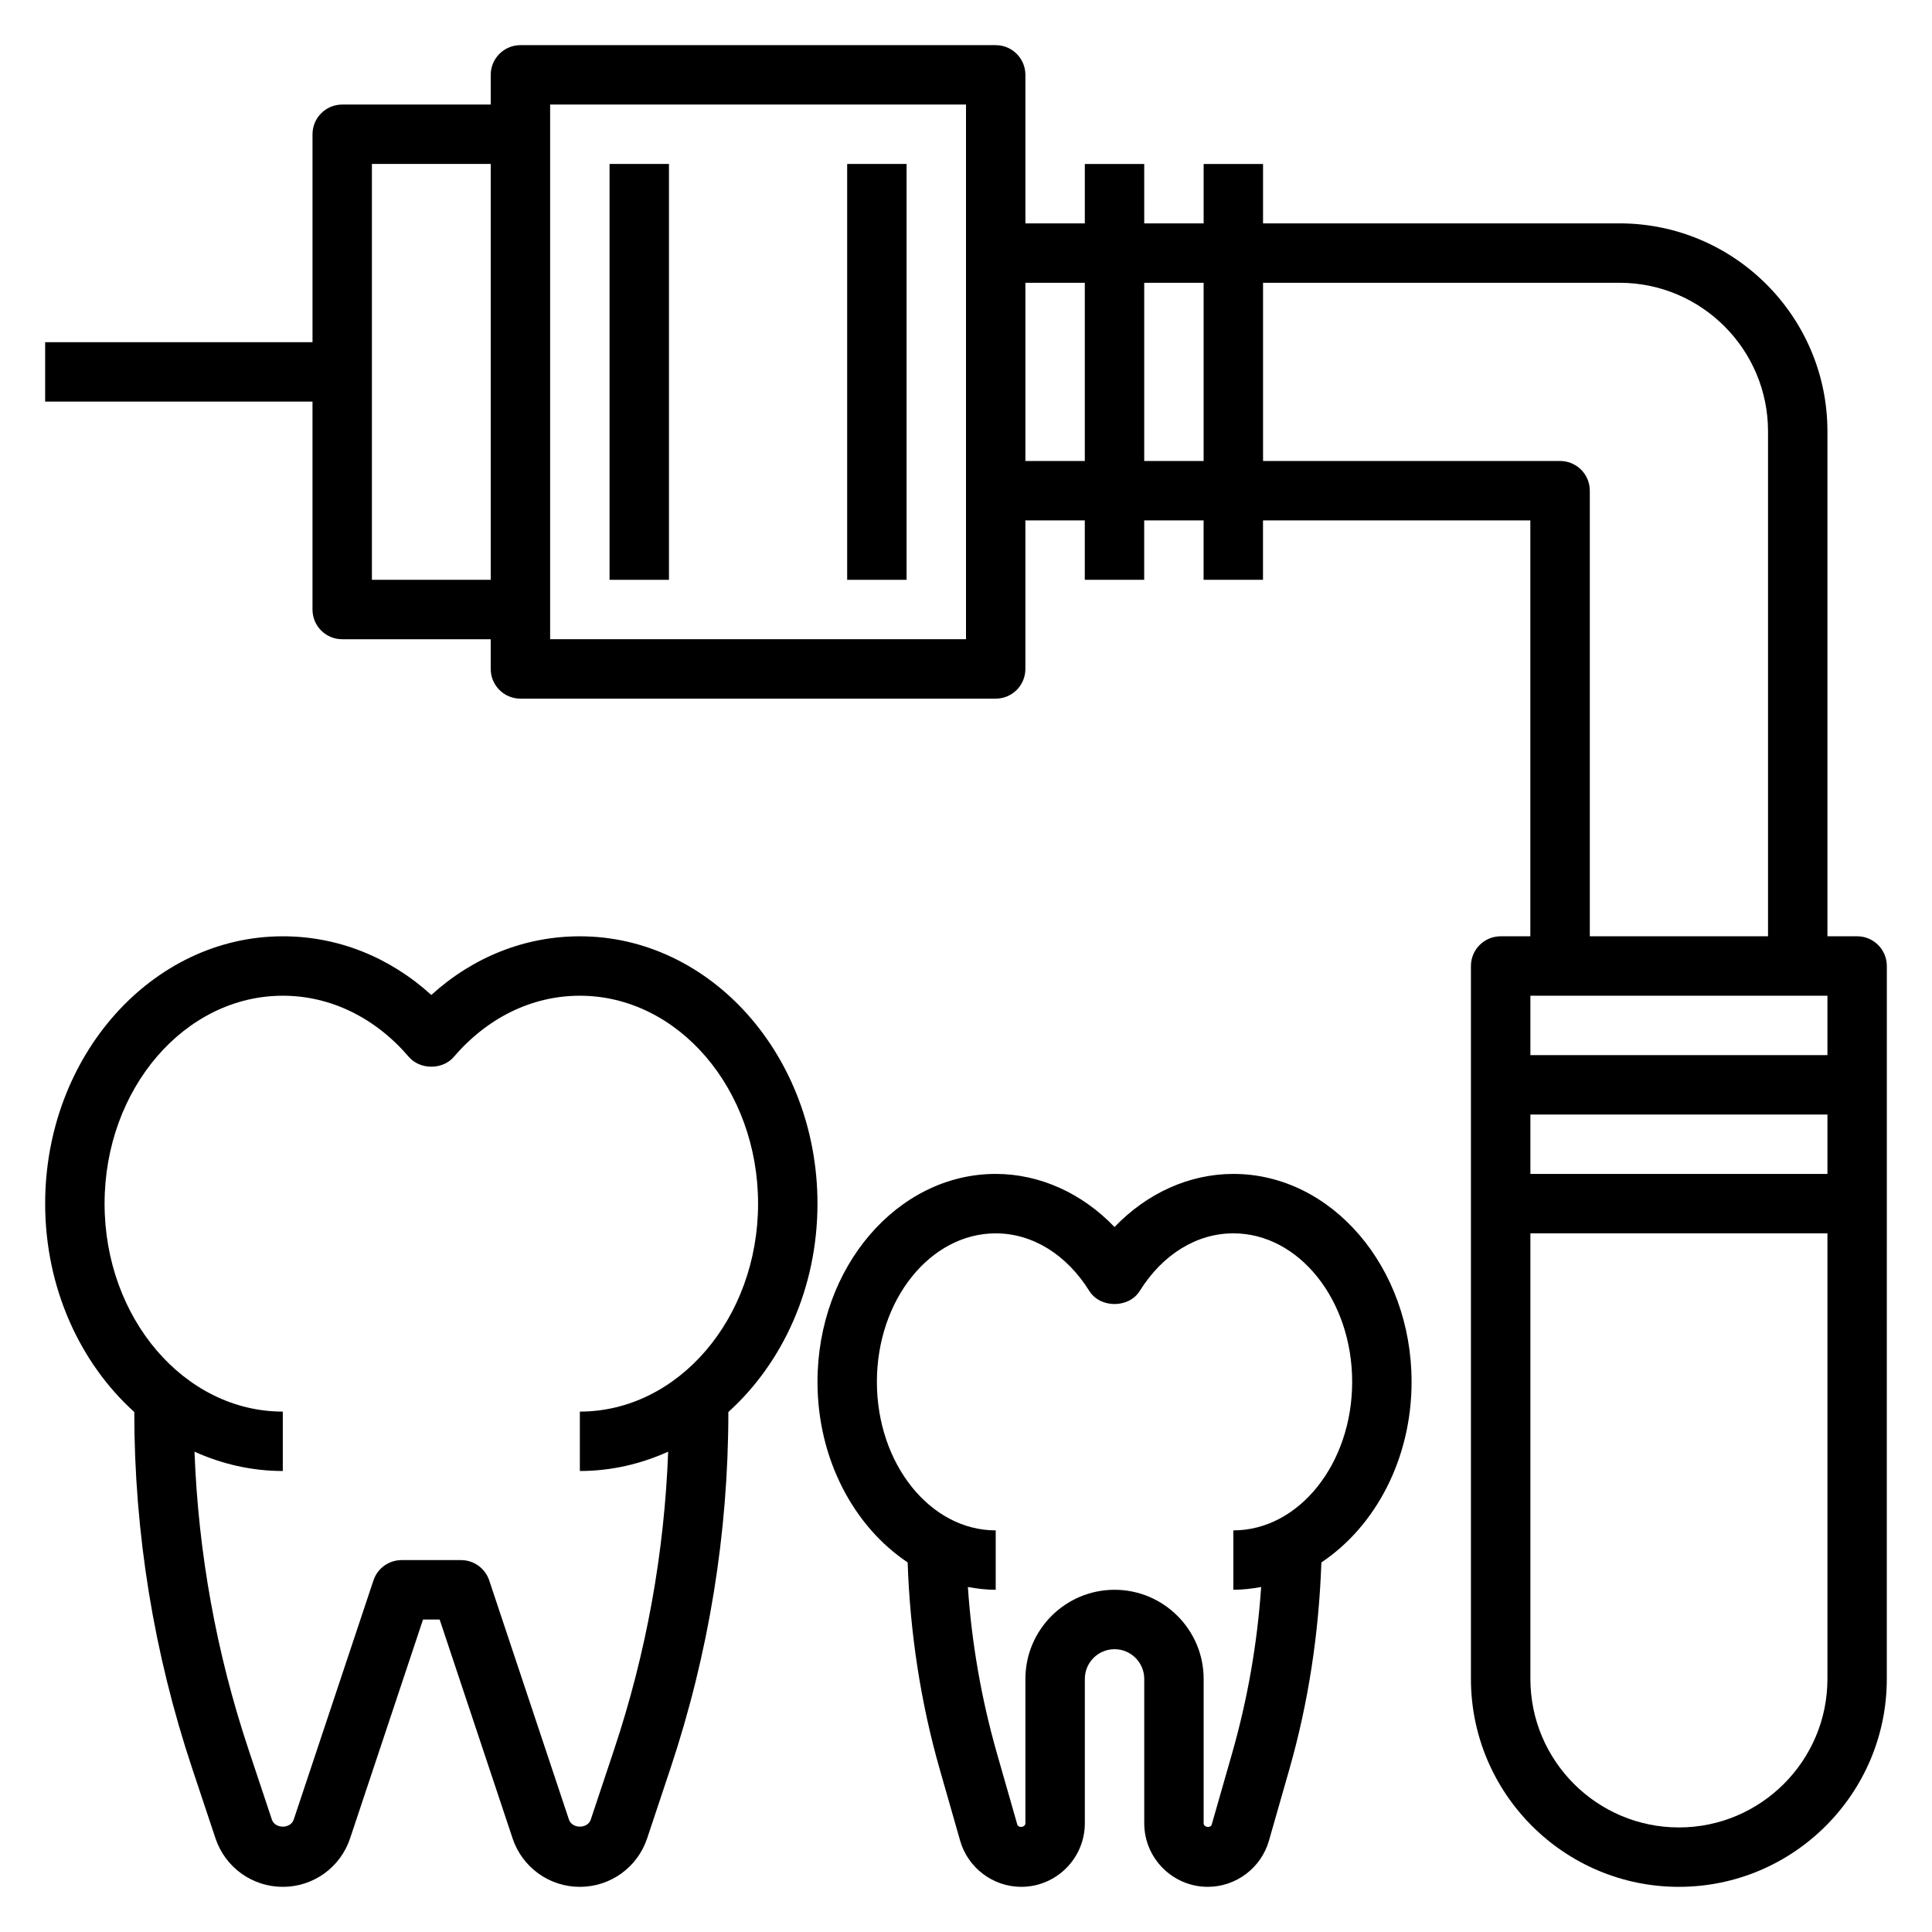
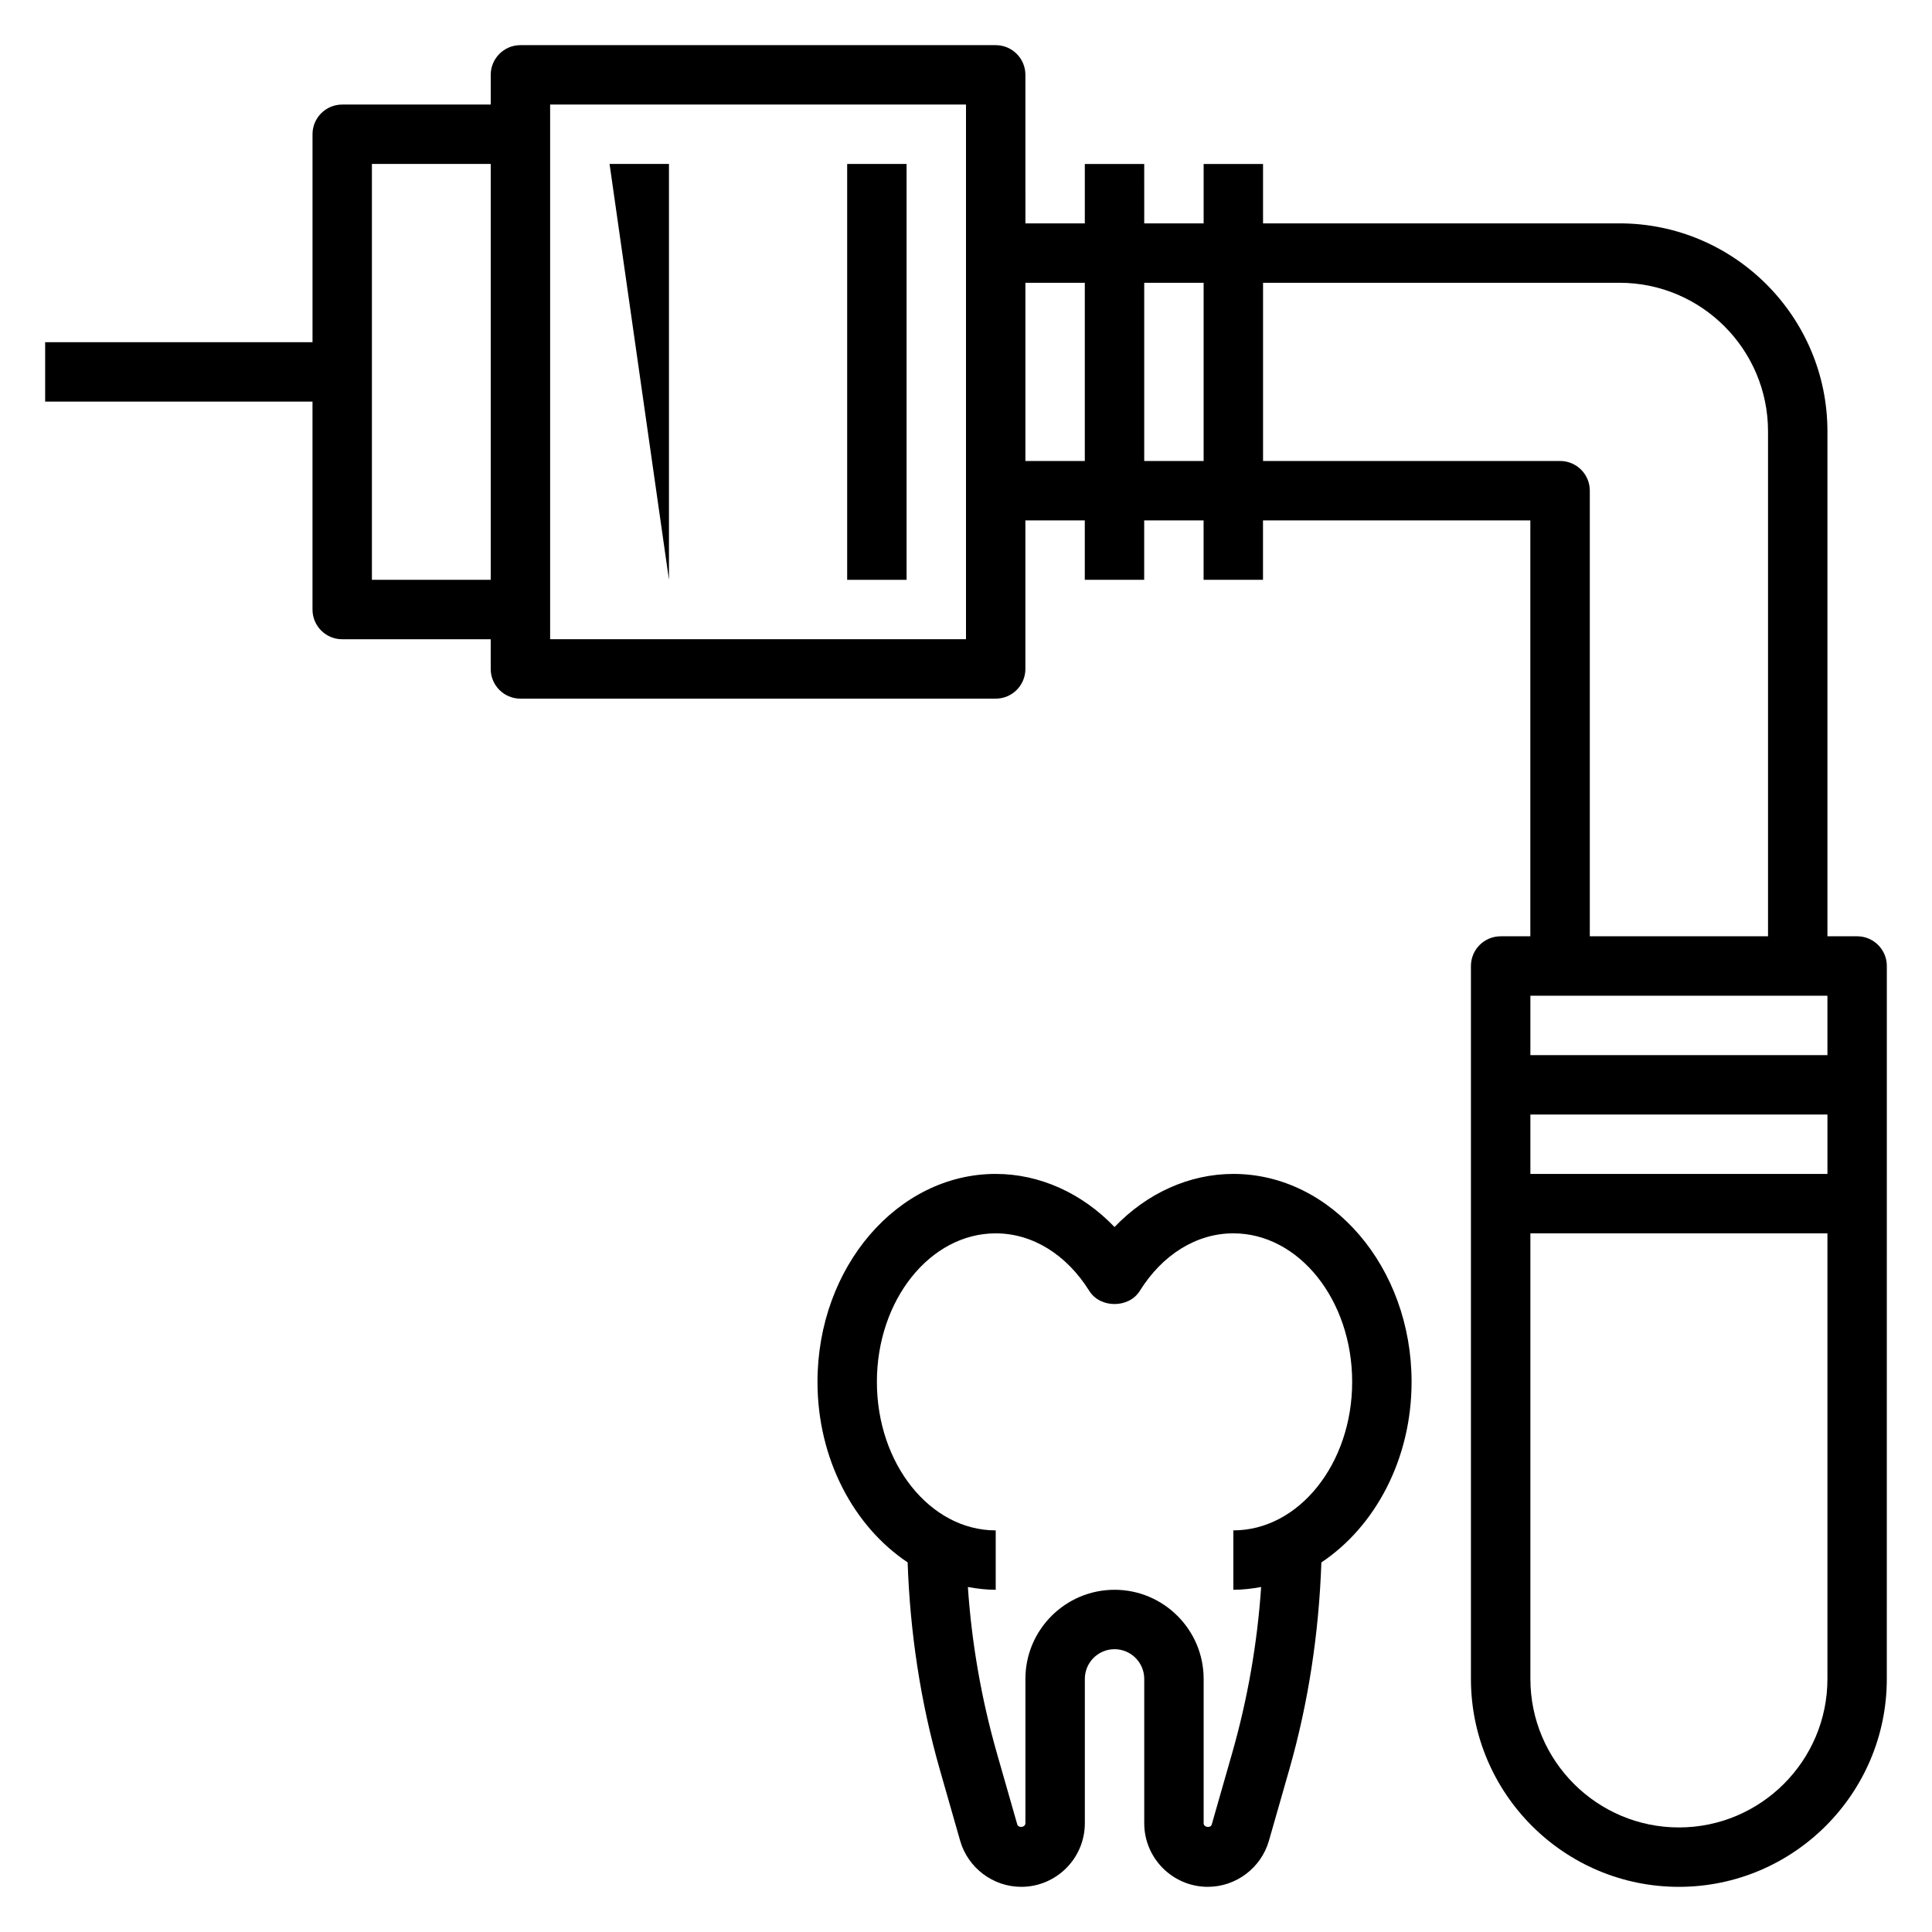
<svg xmlns="http://www.w3.org/2000/svg" fill="#000000" width="800px" height="800px" version="1.1" viewBox="144 144 512 512">
  <g>
-     <path d="m360.64 462.98c0-39.07-28.254-70.848-62.977-70.848-14.531 0-28.238 5.457-39.359 15.539-11.121-10.086-24.828-15.543-39.359-15.543-34.723 0-62.977 31.781-62.977 70.848 0 22.316 9.242 42.227 23.617 55.223 0.016 32.148 5.172 63.914 15.336 94.418l6.188 18.57c2.574 7.691 9.734 12.848 17.836 12.848 8.102 0 15.266-5.156 17.832-12.848l19.332-58h4.402l19.332 58c2.559 7.691 9.723 12.848 17.824 12.848 8.102 0 15.266-5.156 17.832-12.848l6.188-18.57c10.164-30.504 15.328-62.27 15.336-94.418 14.379-12.996 23.617-32.902 23.617-55.219zm-53.891 144.66-6.188 18.57c-0.828 2.488-4.961 2.488-5.785 0l-21.129-63.387c-1.078-3.211-4.078-5.379-7.469-5.379h-15.742c-3.394 0-6.391 2.164-7.469 5.383l-21.129 63.387c-0.828 2.488-4.961 2.488-5.785 0l-6.188-18.57c-8.527-25.566-13.32-52.074-14.32-78.934 7.238 3.269 15.125 5.121 23.398 5.121v-15.742c-26.047 0-47.23-24.727-47.23-55.105 0-30.379 21.184-55.105 47.23-55.105 12.586 0 24.434 5.746 33.387 16.191 2.992 3.488 8.965 3.488 11.957 0 8.941-10.445 20.789-16.191 33.379-16.191 26.047 0 47.23 24.727 47.23 55.105 0 30.379-21.184 55.105-47.23 55.105v15.742c8.273 0 16.16-1.852 23.402-5.125-1 26.859-5.793 53.363-14.32 78.934z" />
    <path d="m636.16 392.12h-7.871v-133.82c0-30.379-24.719-55.105-55.105-55.105l-94.465 0.004v-15.746h-15.742v15.742h-15.742l-0.004-15.742h-15.742v15.742h-15.742l-0.004-39.359c0-4.352-3.527-7.871-7.871-7.871h-125.95c-4.344 0-7.871 3.519-7.871 7.871v7.871h-39.359c-4.344 0-7.871 3.519-7.871 7.871v55.105l-70.852 0.004v15.742h70.848v55.105c0 4.352 3.527 7.871 7.871 7.871h39.359v7.871c0 4.352 3.527 7.871 7.871 7.871h125.95c4.344 0 7.871-3.519 7.871-7.871v-39.359h15.742v15.742h15.742v-15.742h15.742v15.742h15.742v-15.742h70.848v110.21h-7.871c-4.344 0-7.871 3.519-7.871 7.871v188.93c0 30.379 24.719 55.105 55.105 55.105s55.105-24.727 55.105-55.105l0.008-188.93c0-4.356-3.527-7.875-7.871-7.875zm-393.6-94.461v-110.21h31.488v110.21zm157.44 15.742h-110.21v-141.7h110.21v102.34zm15.742-47.23v-47.234h15.742v47.23zm31.488 0v-47.234h15.742v47.23zm110.21 0h-78.719v-47.234h94.465c21.703 0 39.359 17.656 39.359 39.359v133.82h-47.23v-118.08c0-4.356-3.527-7.871-7.875-7.871zm0 141.7h70.848v15.742h-78.719v-15.742zm70.852 31.488v15.742h-78.723v-15.742zm-39.363 188.93c-21.703 0-39.359-17.656-39.359-39.359v-118.08h78.719v118.08c0.004 21.699-17.656 39.359-39.359 39.359z" />
    <path d="m368.51 187.45h15.742v110.21h-15.742z" />
-     <path d="m305.54 187.45h15.742v110.21h-15.742z" />
+     <path d="m305.54 187.45h15.742v110.21z" />
    <path d="m470.85 455.1c-11.684 0-22.906 5.117-31.488 14.074-8.582-8.957-19.809-14.074-31.488-14.074-26.047 0-47.23 24.727-47.23 55.105 0 20.477 9.645 38.344 23.891 47.848 0.637 18.555 3.402 36.977 8.508 54.844l5.406 18.918c2.059 7.191 8.715 12.215 16.195 12.215 9.289 0 16.848-7.559 16.848-16.848v-38.258c0-4.344 3.535-7.871 7.871-7.871s7.871 3.527 7.871 7.871v38.258c0 9.289 7.559 16.848 16.848 16.848 7.477 0 14.137-5.023 16.199-12.227l5.406-18.91c5.062-17.734 7.824-36.031 8.492-54.836 14.254-9.5 23.902-27.367 23.902-47.852 0-30.379-21.184-55.105-47.23-55.105zm0 94.465v15.742c2.512 0 4.961-0.301 7.367-0.738-1.008 14.887-3.574 29.629-7.676 44.004l-5.406 18.902c-0.293 1.078-2.156 0.812-2.156-0.293v-38.258c0-13.02-10.598-23.617-23.617-23.617s-23.617 10.598-23.617 23.617v38.258c0 1.102-1.859 1.355-2.164 0.301l-5.406-18.91c-4.102-14.375-6.668-29.125-7.676-44.004 2.414 0.441 4.863 0.742 7.375 0.742v-15.742c-17.367 0-31.488-17.656-31.488-39.359 0-21.703 14.121-39.359 31.488-39.359 9.707 0 18.75 5.566 24.812 15.273 2.875 4.613 10.477 4.613 13.352 0 6.059-9.711 15.105-15.277 24.812-15.277 17.367 0 31.488 17.656 31.488 39.359s-14.125 39.359-31.488 39.359z" />
  </g>
</svg>